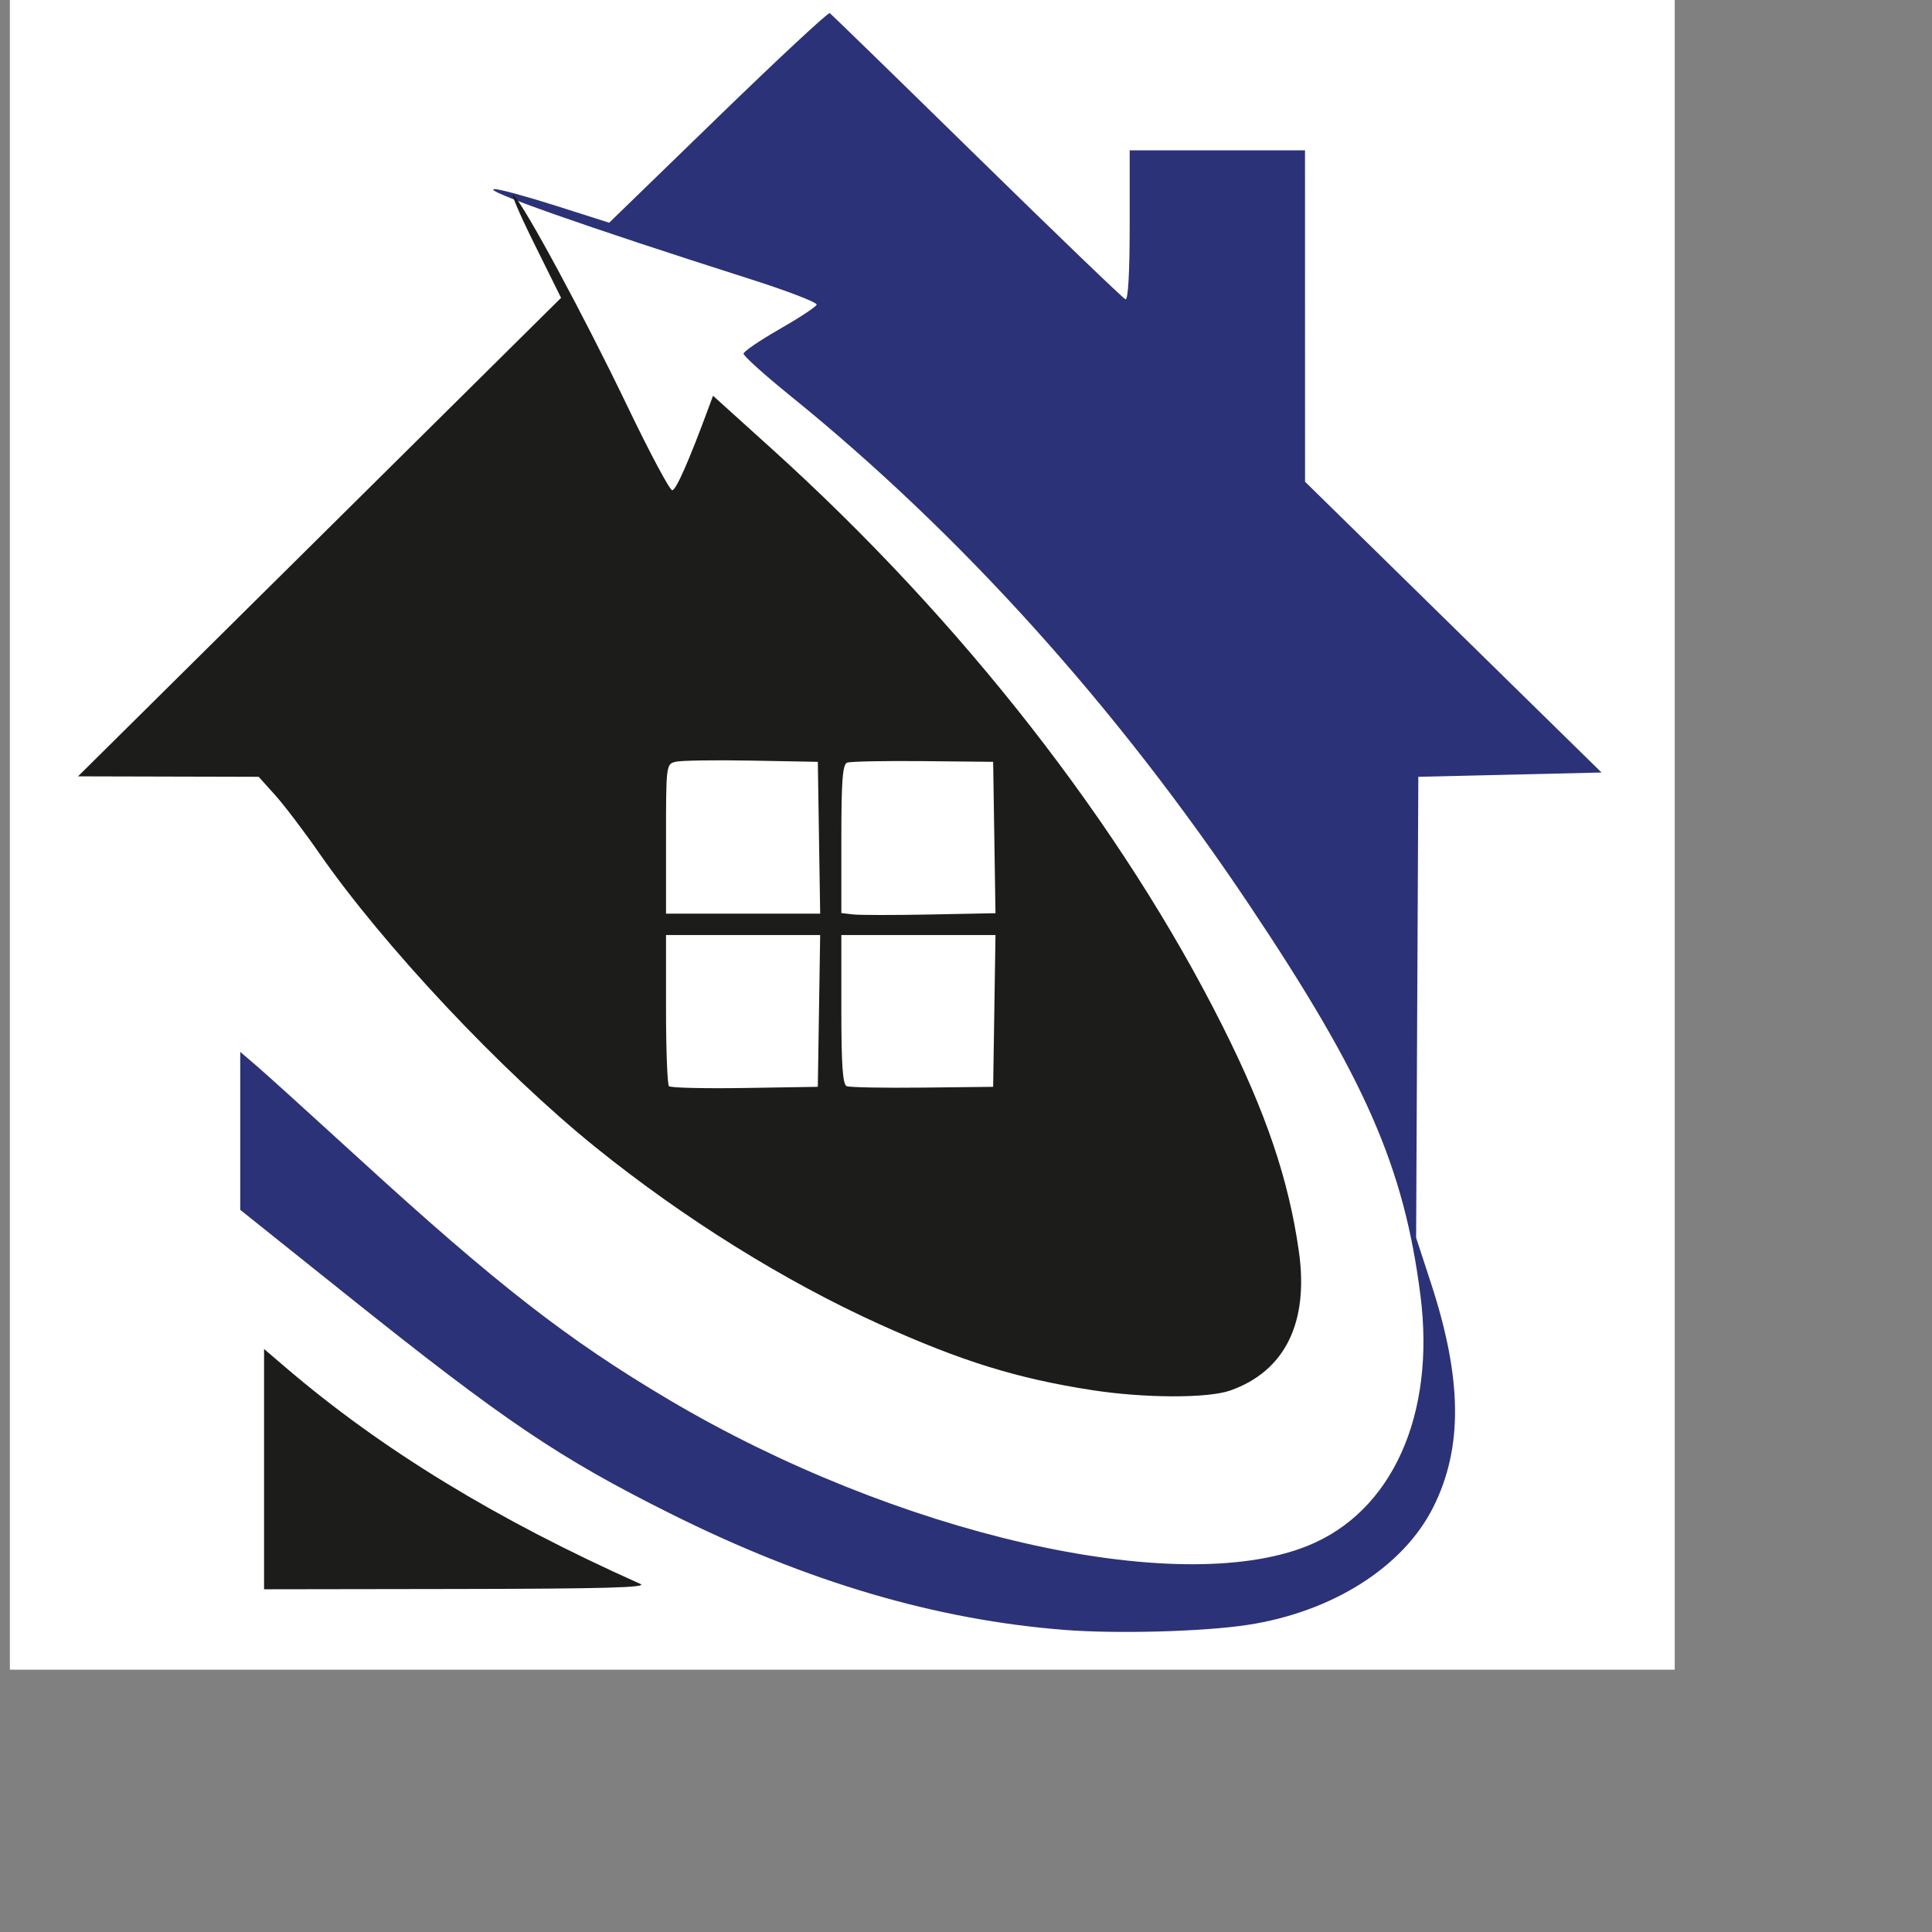
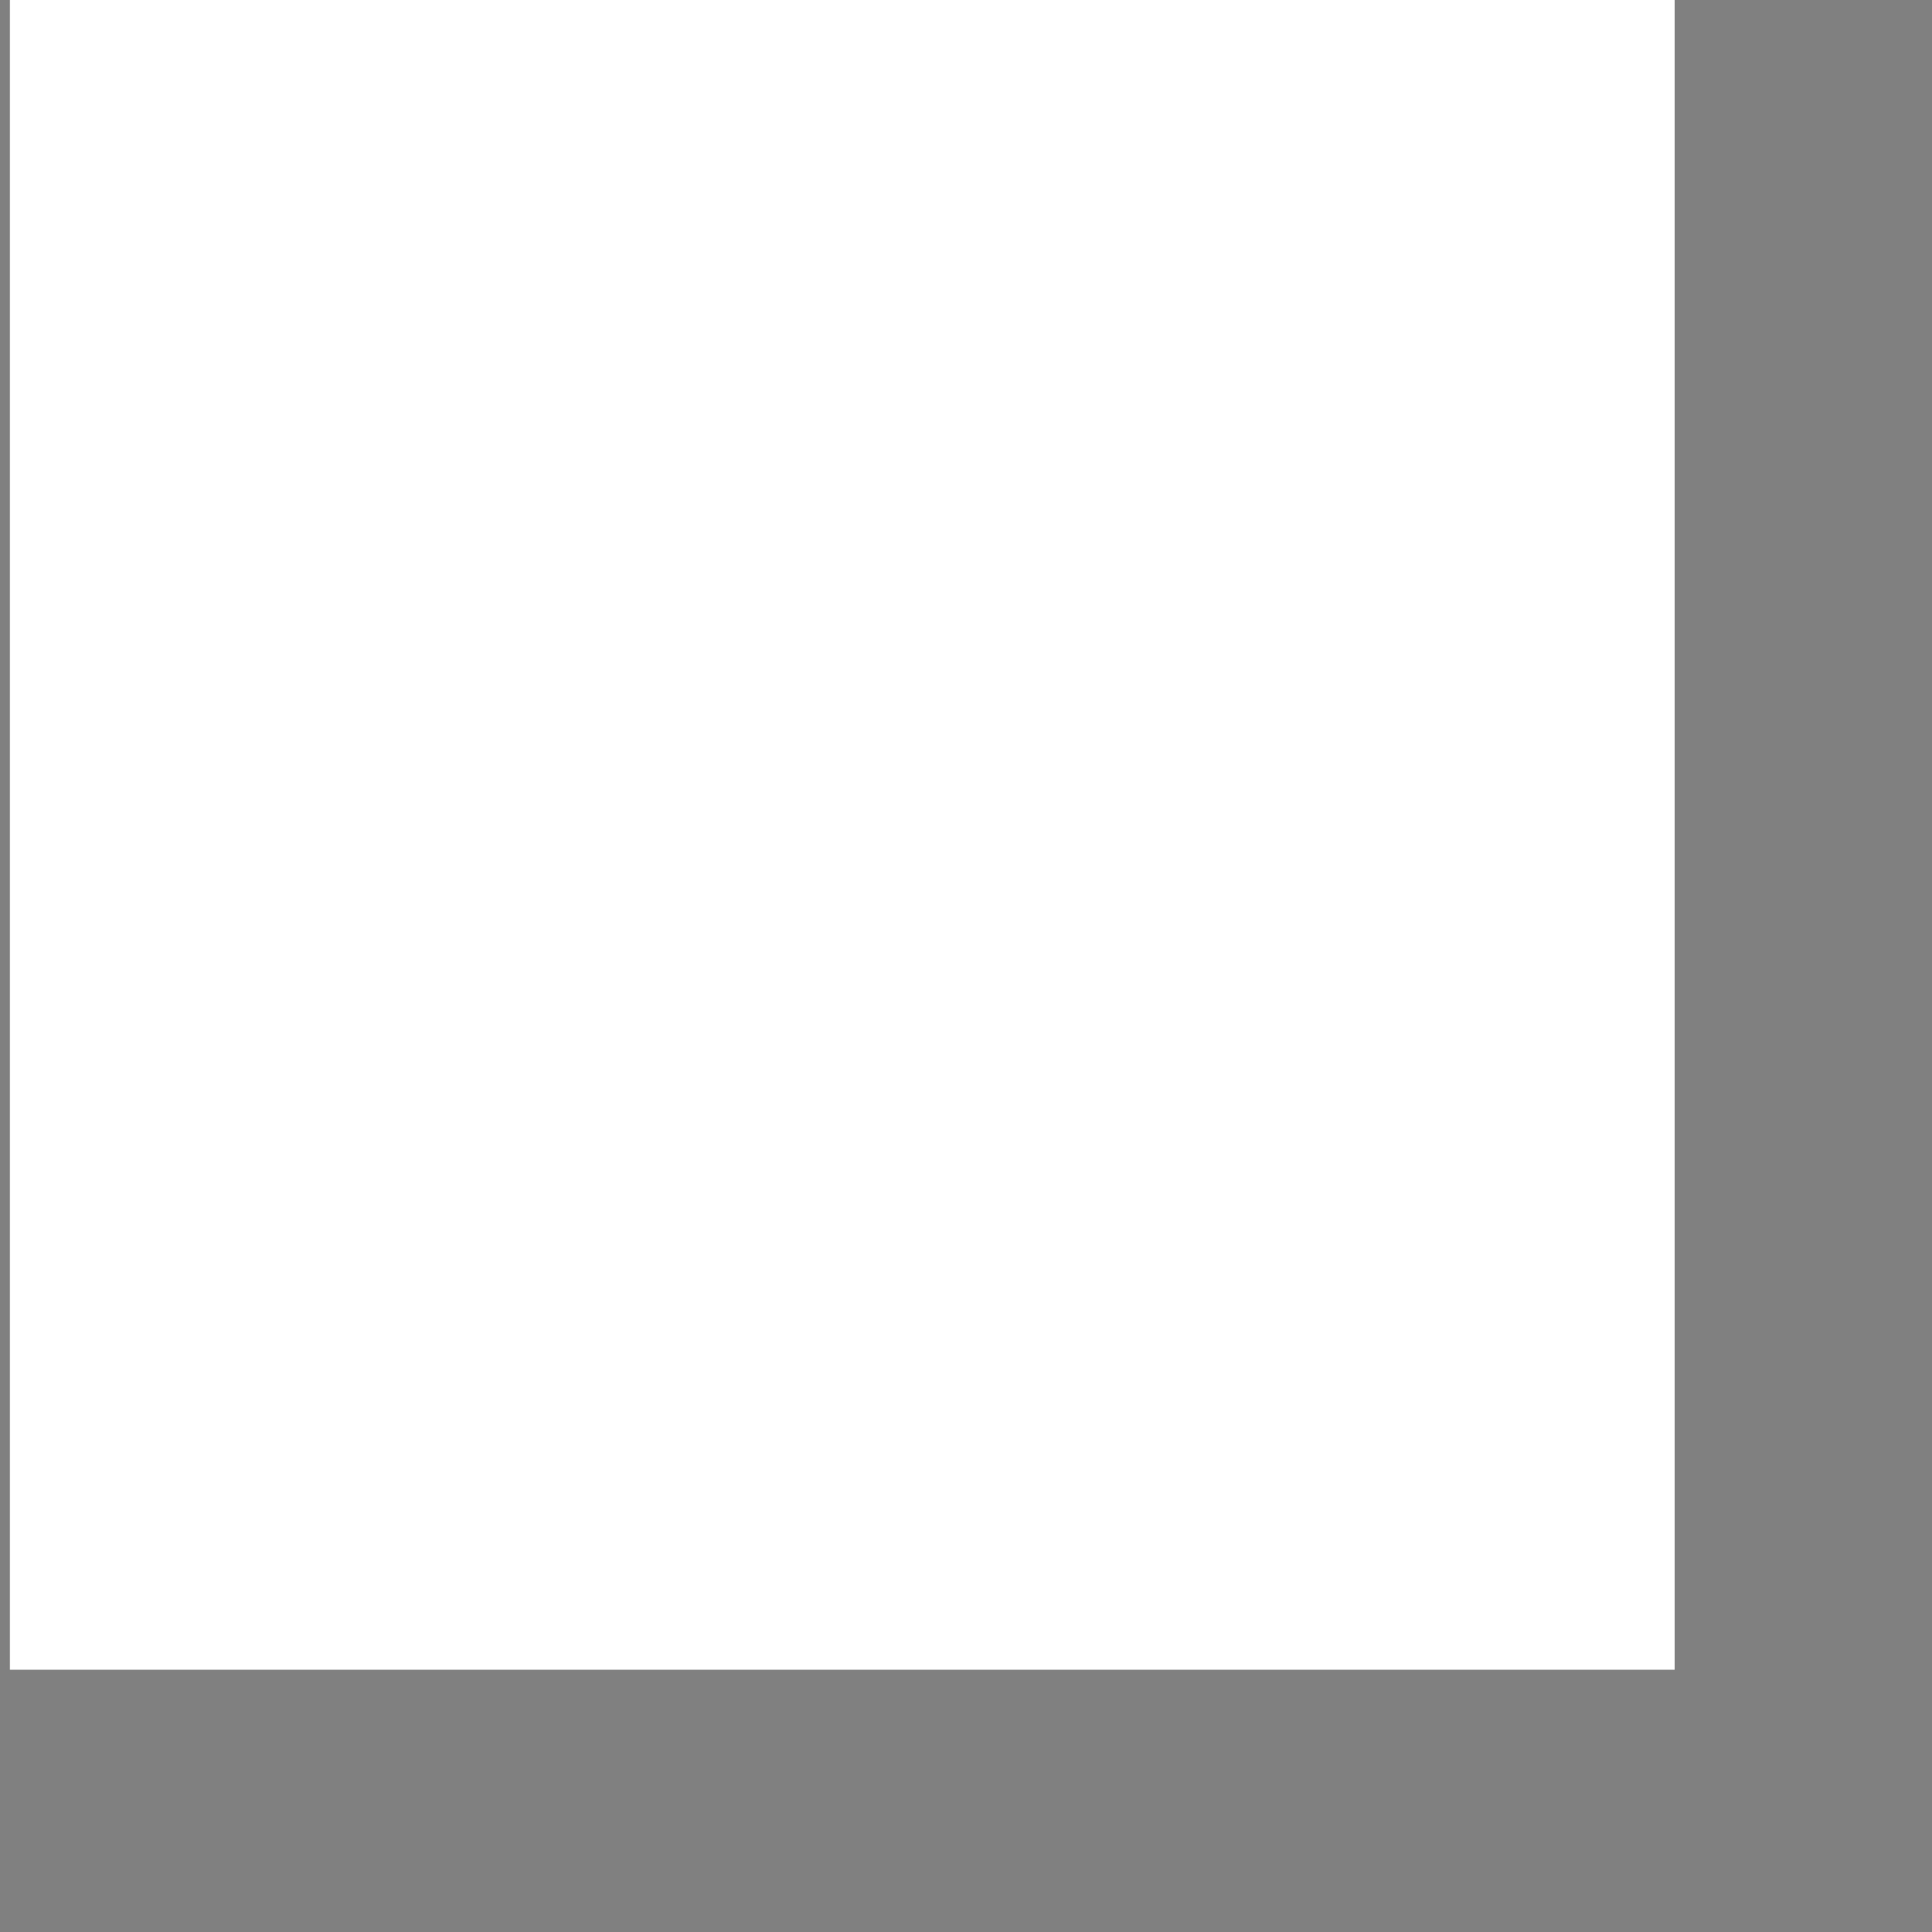
<svg xmlns="http://www.w3.org/2000/svg" xmlns:ns1="http://sodipodi.sourceforge.net/DTD/sodipodi-0.dtd" xmlns:ns2="http://www.inkscape.org/namespaces/inkscape" version="1.1" id="svg2" width="100" height="100" viewBox="0 0 100 100" ns1:docname="logo.svg" ns2:version="1.2.2 (b0a8486541, 2022-12-01)">
  <rect x="0" y="0" width="100" height="100" fill="#808080" stroke="none" />
  <defs id="defs6" />
  <ns1:namedview id="namedview4" pagecolor="#ffffff" bordercolor="#666666" borderopacity="1.0" ns2:showpageshadow="2" ns2:pageopacity="0.0" ns2:pagecheckerboard="0" ns2:deskcolor="#d1d1d1" showgrid="false" ns2:zoom="2.6366694" ns2:cx="92.540993" ns2:cy="23.893781" ns2:window-width="1920" ns2:window-height="1011" ns2:window-x="0" ns2:window-y="32" ns2:window-maximized="1" ns2:current-layer="g8" />
  <g ns2:groupmode="layer" ns2:label="Image" id="g8" transform="translate(-161.301,-68.232)">
    <rect style="fill:#ffffff;stroke-width:8.69" id="rect564" width="86.172" height="86.784" x="161.812" y="67.871" />
    <g id="g471" transform="matrix(0.166,0,0,0.166,138.565,57.584)">
-       <path style="fill:#2b3277;stroke-width:1.333" d="m 468.967,572.365 c -40.206,-3.136 -80.202,-14.928 -122.868,-36.224 -34.804,-17.372 -51.793,-28.839 -100.872,-68.086 l -33.357,-26.675 v -24.625 -24.625 l 5.188,4.444 c 2.853,2.444 17.103,15.343 31.667,28.665 43.058,39.386 65.266,56.674 96.786,75.341 70.88,41.978 158.178,61.977 199.073,45.606 26.383,-10.562 40.039,-40.772 35.289,-78.071 -5.107,-40.104 -17.194,-67.689 -53.356,-121.763 -41.33,-61.802 -90.067,-115.865 -143.223,-158.873 -8.017,-6.486 -14.537,-12.366 -14.489,-13.066 0.048,-0.7 5.104,-4.141 11.236,-7.647 6.132,-3.506 11.336,-6.935 11.565,-7.62 0.228,-0.685 -9.069,-4.267 -20.66,-7.959 -51.514,-16.409 -84.456,-28.008 -79.742,-28.078 1.467,-0.022 10.1,2.328 19.184,5.221 l 16.518,5.26 33.957,-32.952 c 18.676,-18.124 34.343,-32.705 34.816,-32.402 0.472,0.303 21.12,20.403 45.883,44.667 24.763,24.264 45.613,44.316 46.333,44.56 0.824,0.28 1.309,-8.247 1.309,-23 v -23.444 h 27.333 27.333 l 0.007,51.667 0.007,51.667 46.224,45.333 46.224,45.333 -28.563,0.667 -28.563,0.667 -0.345,71.862 -0.345,71.862 4.624,14.138 c 9.772,29.882 10.002,51.293 0.749,69.82 -9.344,18.709 -31.493,32.75 -58.016,36.778 -13.737,2.086 -40.653,2.821 -56.903,1.553 z" id="path297" ns1:nodetypes="ssscccssssssssssssscssssscccccccccccsssss" />
-       <path d="m 219.301,522.233 v -37.458 l 6.775,5.791 c 30.026,25.665 65.669,47.412 110.559,67.455 2.518,1.124 -11.424,1.51 -57,1.579 l -60.333,0.09 z m 258.035,-24.66 c -23.32,-3.623 -40.572,-8.974 -66.035,-20.482 -29.637,-13.394 -61.159,-33.033 -88.667,-55.243 -29.359,-23.705 -66.117,-62.833 -86.156,-91.71 -4.681,-6.746 -10.838,-14.856 -13.681,-18.023 l -5.17,-5.758 -28.164,-0.072 -28.164,-0.072 75.305,-74.602 75.305,-74.602 -8.422,-16.993 c -4.632,-9.346 -7.496,-16.093 -6.365,-14.993 3.455,3.36 22.132,38 35.445,65.74 6.931,14.443 13.231,26.258 14,26.255 1.183,-0.004 5.186,-9.091 11.339,-25.735 l 1.383,-3.74 18.338,16.565 c 59.287,53.553 109.215,117.503 140.585,180.071 13.561,27.048 20.575,47.768 23.752,70.167 3.148,22.193 -4.333,37.347 -21.411,43.373 -7.003,2.471 -26.811,2.404 -43.219,-0.145 z m -85.004,-118.216 0.364,-23.667 h -24.031 -24.031 v 23.111 c 0,12.711 0.414,23.525 0.919,24.03 0.506,0.506 11.156,0.756 23.667,0.556 l 22.747,-0.364 z m 54.667,0 0.364,-23.667 h -24.031 -24.031 v 23.222 c 0,17.322 0.423,23.397 1.667,23.911 0.917,0.379 11.567,0.579 23.667,0.445 l 22,-0.244 z m -2.6e-4,-54.066 -0.364,-23.601 -21.859,-0.218 c -12.023,-0.12 -22.673,0.095 -23.667,0.476 -1.425,0.547 -1.807,5.585 -1.807,23.796 v 23.102 l 3.667,0.422 c 2.017,0.232 12.83,0.242 24.03,0.023 l 20.364,-0.399 -0.364,-23.601 z m -54.666,0.066 -0.364,-23.667 -20.667,-0.382 c -11.367,-0.21 -22.017,-0.048 -23.667,0.359 -2.968,0.733 -3,0.985 -3,24.048 v 23.308 h 24.031 24.031 z" style="fill:#1c1c1b;stroke-width:1.333" id="path449" ns1:nodetypes="ccssccccsssscccccssssscssssccccccsscccccccsscccccccscsscccccscscccc" />
-     </g>
+       </g>
  </g>
</svg>